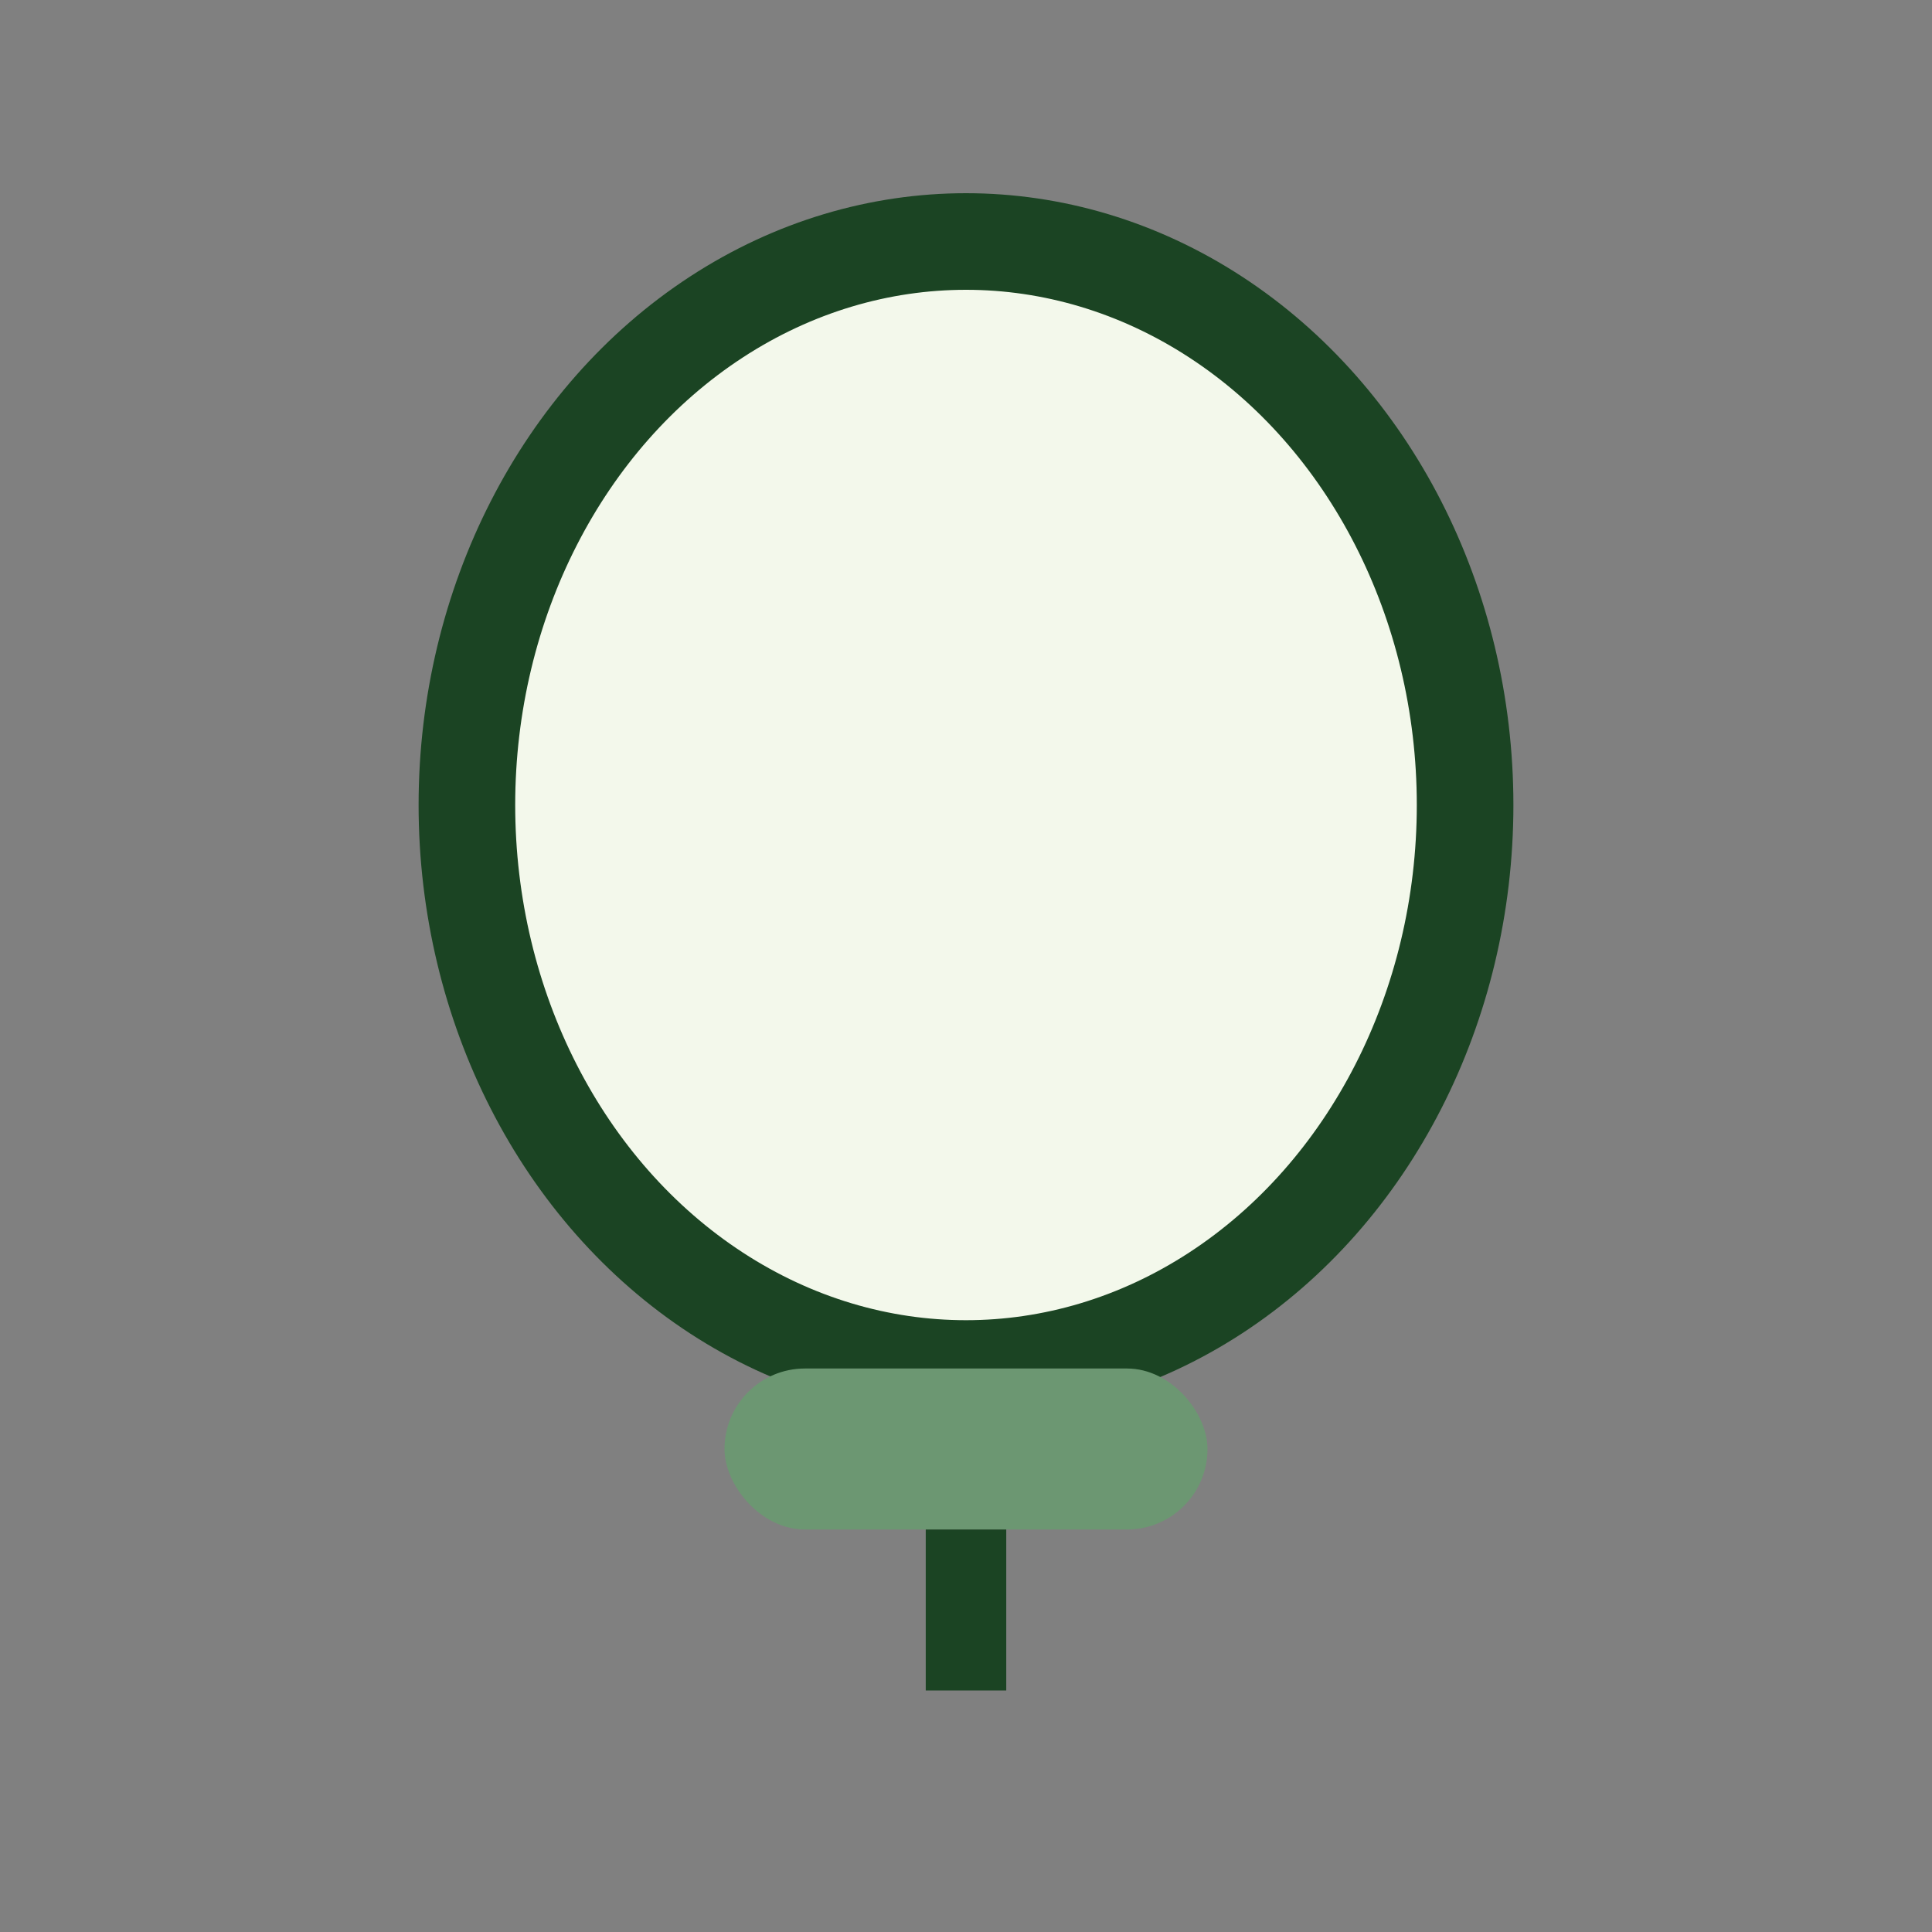
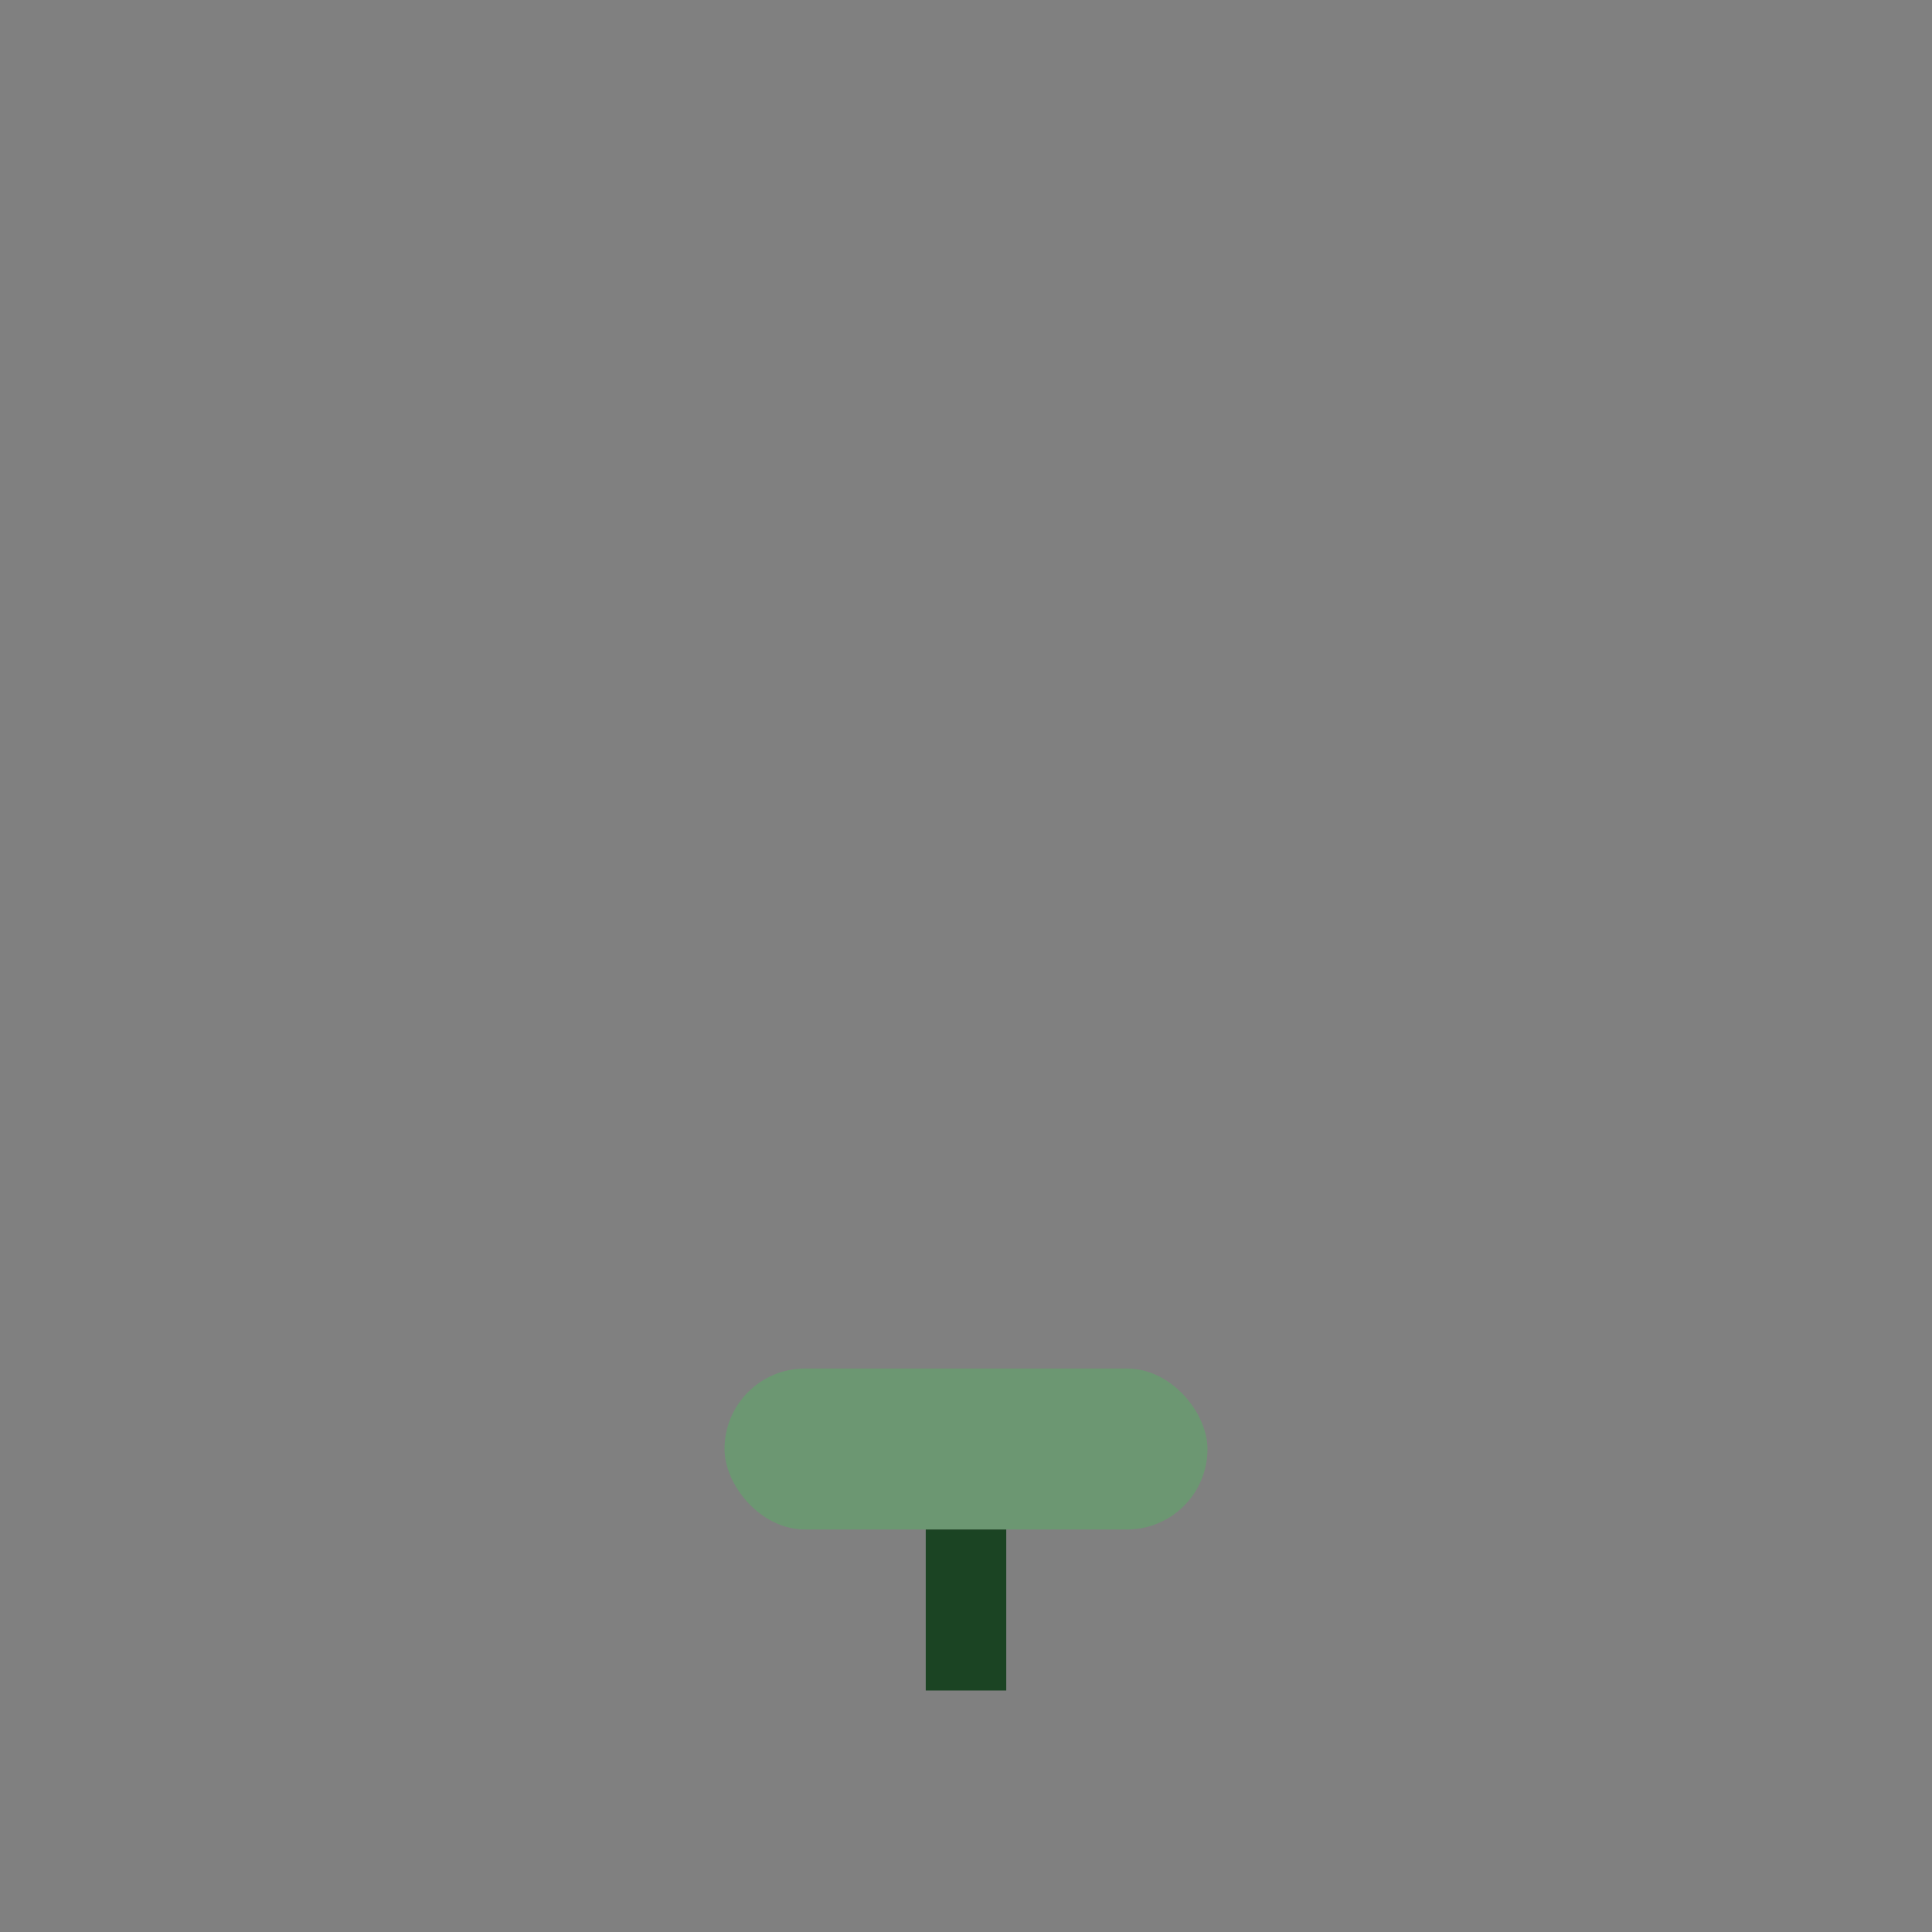
<svg xmlns="http://www.w3.org/2000/svg" width="24" height="24" viewBox="0 0 24 24">
  <rect x="0" y="0" width="24" height="24" fill="#808080" stroke="none" />
-   <ellipse cx="12" cy="10" rx="6.2" ry="7" fill="#F3F8EB" stroke="#1B4423" stroke-width="1.2" />
  <rect x="9" y="17" width="6" height="2" rx="1" fill="#6C9772" />
  <path d="M12 19v2" stroke="#1B4423" stroke-width="1" />
</svg>